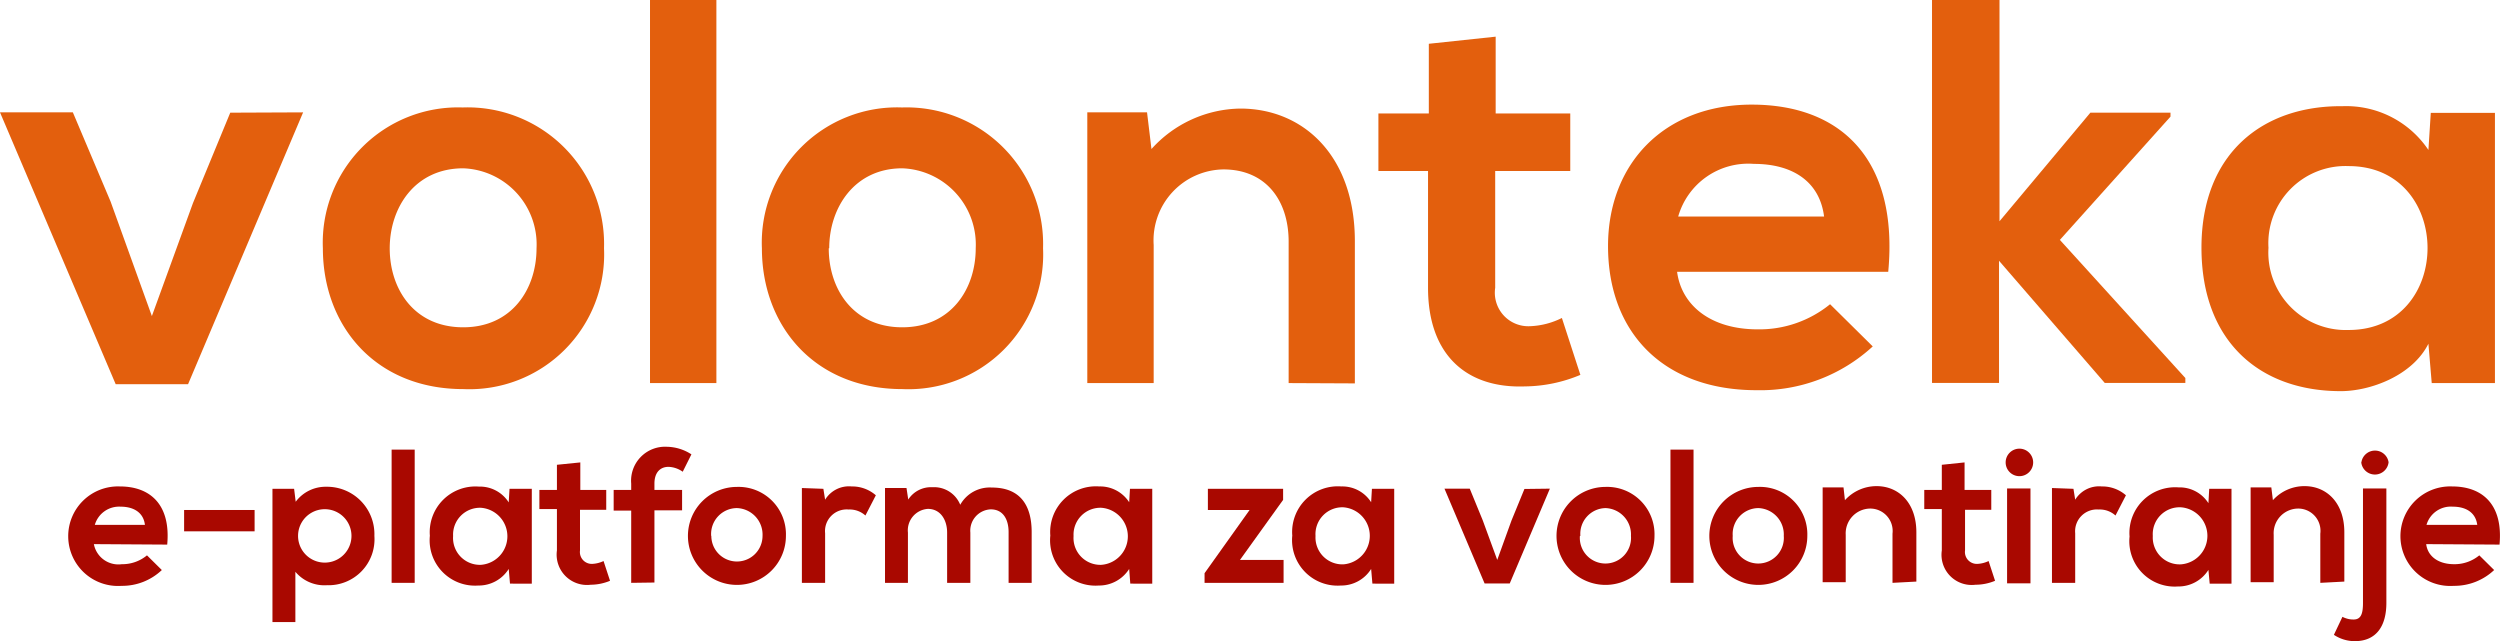
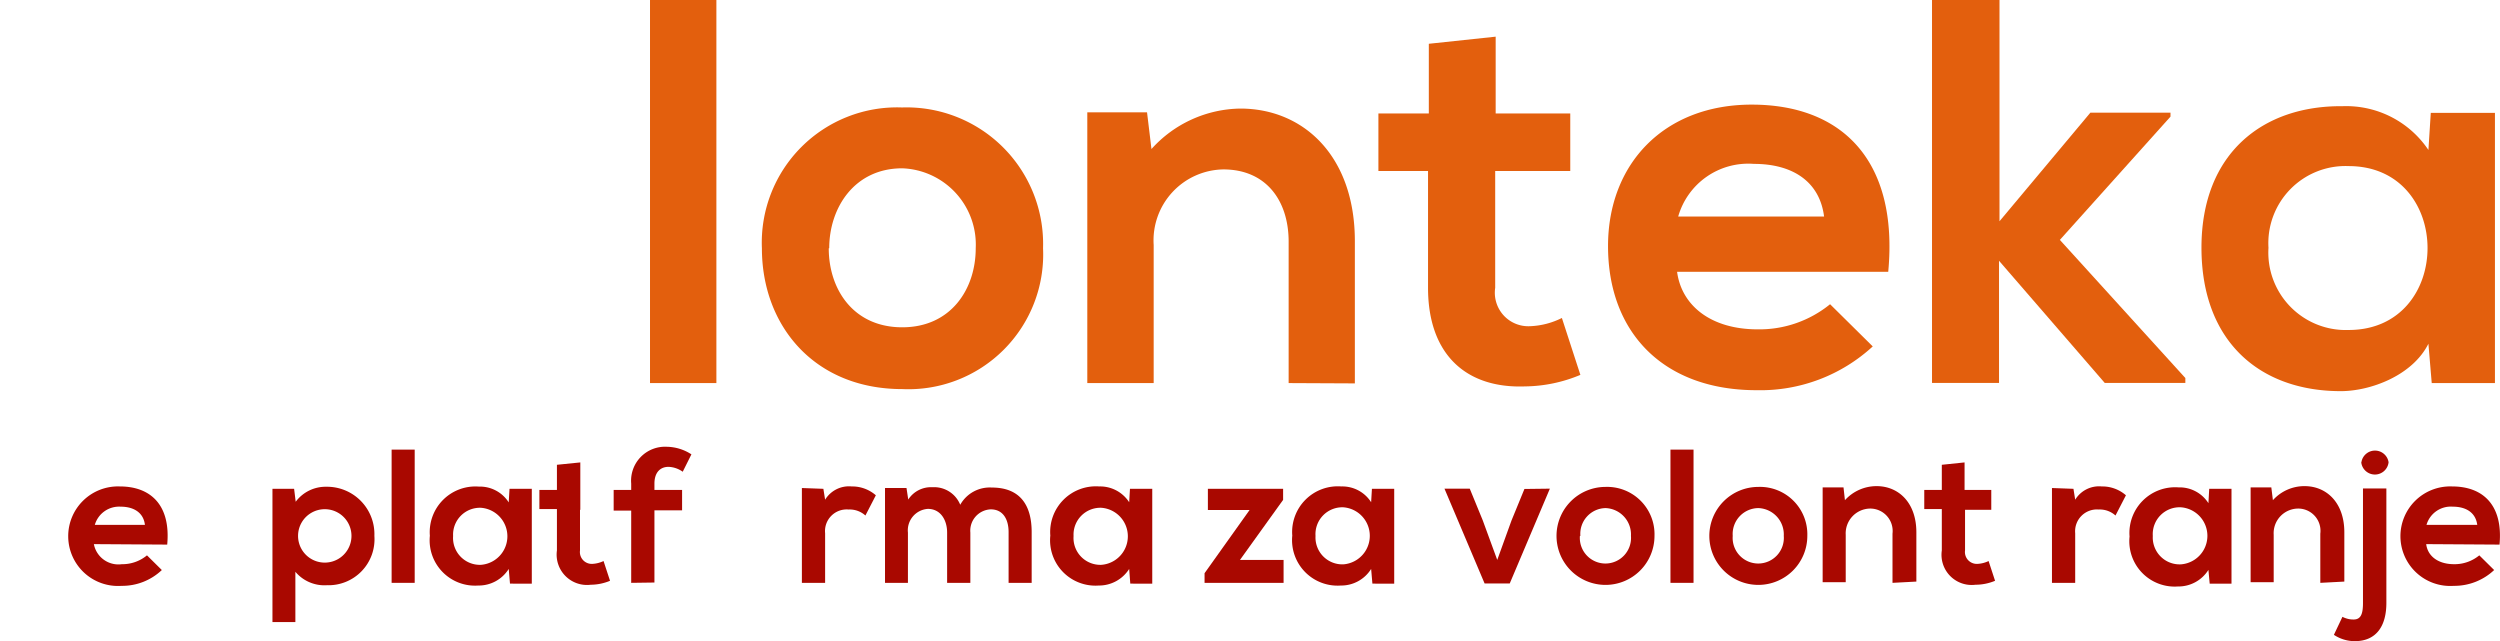
<svg xmlns="http://www.w3.org/2000/svg" viewBox="0 0 158.19 40.57">
  <defs>
    <style>.cls-1{fill:#e35f0d;}.cls-2{fill:#a90800;}</style>
  </defs>
  <g id="Layer_2" data-name="Layer 2">
    <g id="Layer_1-2" data-name="Layer 1">
-       <path class="cls-1" d="M19.18,7.11,11.9,24.31H7.32L0,7.11H4.61L7,12.76,9.61,20l2.6-7.15,2.36-5.72Z" />
-       <path class="cls-1" d="M38.22,15.71a8.53,8.53,0,0,1-8.91,8.91c-5.55,0-8.88-4-8.88-8.91A8.56,8.56,0,0,1,29.27,6.8,8.64,8.64,0,0,1,38.22,15.71Zm-13.56,0c0,2.6,1.56,5,4.65,5s4.64-2.43,4.64-5a4.82,4.82,0,0,0-4.64-5.06C26.25,10.65,24.66,13.14,24.66,15.71Z" />
      <path class="cls-1" d="M45.33,0V24.24h-4.2V0Z" />
      <path class="cls-1" d="M66,15.71a8.53,8.53,0,0,1-8.91,8.91c-5.55,0-8.88-4-8.88-8.91A8.56,8.56,0,0,1,57.08,6.8,8.64,8.64,0,0,1,66,15.71Zm-13.56,0c0,2.6,1.56,5,4.65,5s4.65-2.43,4.65-5a4.83,4.83,0,0,0-4.65-5.06C54.07,10.65,52.47,13.14,52.47,15.71Z" />
      <path class="cls-1" d="M81.54,24.24V15.29c0-2.6-1.43-4.57-4.13-4.57A4.49,4.49,0,0,0,73,15.5v8.74h-4.2V7.11h3.78l.28,2.32a7.7,7.7,0,0,1,5.62-2.56c4,0,7.25,3,7.25,8.39v9Z" />
      <path class="cls-1" d="M94.64,2.32V7.18h4.72v3.64H94.61v7.39a2.12,2.12,0,0,0,2.22,2.43,4.9,4.9,0,0,0,2-.52l1.17,3.6a9.26,9.26,0,0,1-3.5.73c-3.71.14-6.14-2-6.14-6.24V10.82H87.22V7.18h3.19V2.77Z" />
      <path class="cls-1" d="M106.12,17.2c.28,2.12,2.12,3.64,5.1,3.64a7.09,7.09,0,0,0,4.58-1.59l2.7,2.67a10.5,10.5,0,0,1-7.35,2.77c-5.89,0-9.4-3.64-9.4-9.12,0-5.2,3.54-8.95,9.09-8.95,5.72,0,9.3,3.54,8.64,10.58Zm9.3-3.5c-.28-2.22-2-3.33-4.44-3.33a4.61,4.61,0,0,0-4.79,3.33Z" />
      <path class="cls-1" d="M126.52,0V14l5.75-6.87h5.07v.25l-7,7.8,7.94,8.74v.31h-5.1l-6.69-7.73v7.73h-4.24V0Z" />
      <path class="cls-1" d="M153.81,7.14h4.06v17.1h-4l-.21-2.49c-1,2-3.64,3-5.55,3-5.06,0-8.81-3.08-8.81-9.08s3.92-9,8.92-8.95a6.26,6.26,0,0,1,5.44,2.77Zm-10.27,8.54a4.9,4.9,0,0,0,5.07,5.2c6.66,0,6.66-10.37,0-10.37A4.88,4.88,0,0,0,143.54,15.68Z" />
      <path class="cls-2" d="M5.94,34.43A1.58,1.58,0,0,0,7.71,35.7a2.44,2.44,0,0,0,1.59-.56l.94.93a3.64,3.64,0,0,1-2.55,1,3.15,3.15,0,1,1-.11-6.29c2,0,3.23,1.23,3,3.68Zm3.23-1.22c-.09-.77-.7-1.15-1.54-1.15A1.6,1.6,0,0,0,6,33.21Z" />
-       <path class="cls-2" d="M11.65,32.27h4.46v1.35H11.65Z" />
      <path class="cls-2" d="M17.24,39.36V30.93h1.37l.1.82a2.36,2.36,0,0,1,1.93-.95,3,3,0,0,1,3.05,3.11,2.91,2.91,0,0,1-3,3.12,2.4,2.4,0,0,1-2-.85v3.18Zm5-5.45a1.69,1.69,0,0,0-3.38,0,1.69,1.69,0,0,0,3.38,0Z" />
      <path class="cls-2" d="M26.24,28.45v8.43H24.78V28.45Z" />
      <path class="cls-2" d="M32.24,30.93h1.41v6H32.27L32.19,36a2.24,2.24,0,0,1-1.93,1.05A2.87,2.87,0,0,1,27.2,33.9a2.89,2.89,0,0,1,3.1-3.11,2.16,2.16,0,0,1,1.89,1Zm-3.57,3a1.7,1.7,0,0,0,1.76,1.81,1.81,1.81,0,0,0,0-3.61A1.7,1.7,0,0,0,28.67,33.9Z" />
-       <path class="cls-2" d="M36.72,29.26V31h1.64v1.26H36.7v2.57a.75.75,0,0,0,.78.85,1.86,1.86,0,0,0,.71-.18l.41,1.25a3.21,3.21,0,0,1-1.22.25,1.92,1.92,0,0,1-2.14-2.17V32.21H34.13V31h1.11V29.41Z" />
+       <path class="cls-2" d="M36.72,29.26V31v1.26H36.7v2.57a.75.75,0,0,0,.78.85,1.86,1.86,0,0,0,.71-.18l.41,1.25a3.21,3.21,0,0,1-1.22.25,1.92,1.92,0,0,1-2.14-2.17V32.21H34.13V31h1.11V29.41Z" />
      <path class="cls-2" d="M39.94,36.88V32.31H38.83V31h1.11v-.4a2.15,2.15,0,0,1,2.26-2.33,2.93,2.93,0,0,1,1.55.48l-.55,1.1a1.65,1.65,0,0,0-.9-.31c-.51,0-.89.34-.89,1.06V31h1.75v1.29H41.41v4.57Z" />
-       <path class="cls-2" d="M49.73,33.91a3.1,3.1,0,1,1-3.11-3.1A3,3,0,0,1,49.73,33.91Zm-4.72,0a1.62,1.62,0,1,0,3.24,0,1.68,1.68,0,0,0-1.62-1.76A1.64,1.64,0,0,0,45,33.91Z" />
      <path class="cls-2" d="M52.1,30.93l.11.69a1.77,1.77,0,0,1,1.68-.84,2.27,2.27,0,0,1,1.53.56l-.66,1.28a1.48,1.48,0,0,0-1.06-.38,1.37,1.37,0,0,0-1.49,1.5v3.14H50.74v-6Z" />
      <path class="cls-2" d="M59.93,36.88V33.7c0-.79-.41-1.5-1.22-1.5a1.36,1.36,0,0,0-1.26,1.5v3.18H56v-6h1.36l.11.73A1.71,1.71,0,0,1,59,30.83a1.78,1.78,0,0,1,1.76,1.11,2.14,2.14,0,0,1,2-1.09c1.69,0,2.52,1,2.52,2.82v3.21H63.82V33.67c0-.78-.33-1.44-1.13-1.44A1.35,1.35,0,0,0,61.4,33.7v3.18Z" />
      <path class="cls-2" d="M71.5,30.93h1.41v6H71.52L71.45,36a2.26,2.26,0,0,1-1.93,1.05,2.87,2.87,0,0,1-3.06-3.16,2.89,2.89,0,0,1,3.09-3.11,2.19,2.19,0,0,1,1.9,1Zm-3.57,3a1.7,1.7,0,0,0,1.76,1.81,1.81,1.81,0,0,0,0-3.61A1.7,1.7,0,0,0,67.93,33.9Z" />
      <path class="cls-2" d="M81.19,30.93v.7l-2.73,3.8h2.76v1.45h-5v-.61l2.85-4H76.43V30.93Z" />
      <path class="cls-2" d="M86.81,30.93h1.41v6H86.84L86.76,36a2.23,2.23,0,0,1-1.92,1.05,2.88,2.88,0,0,1-3.07-3.16,2.89,2.89,0,0,1,3.1-3.11,2.16,2.16,0,0,1,1.89,1Zm-3.57,3A1.7,1.7,0,0,0,85,35.71a1.81,1.81,0,0,0,0-3.61A1.7,1.7,0,0,0,83.24,33.9Z" />
      <path class="cls-2" d="M98.07,30.92l-2.54,6H93.94l-2.54-6H93l.82,2,.92,2.51.9-2.49.82-2Z" />
      <path class="cls-2" d="M104.69,33.91a3.1,3.1,0,1,1-3.12-3.1A3,3,0,0,1,104.69,33.91Zm-4.72,0a1.62,1.62,0,1,0,3.23,0,1.67,1.67,0,0,0-1.61-1.76A1.63,1.63,0,0,0,100,33.91Z" />
      <path class="cls-2" d="M107.16,28.45v8.43H105.7V28.45Z" />
      <path class="cls-2" d="M114.36,33.91a3.1,3.1,0,1,1-3.11-3.1A3,3,0,0,1,114.36,33.91Zm-4.72,0a1.62,1.62,0,1,0,3.23,0,1.67,1.67,0,0,0-1.61-1.76A1.64,1.64,0,0,0,109.64,33.91Z" />
      <path class="cls-2" d="M119.75,36.88V33.77a1.42,1.42,0,0,0-1.44-1.59,1.57,1.57,0,0,0-1.52,1.66v3h-1.46v-6h1.32l.09.81a2.7,2.7,0,0,1,2-.89c1.4,0,2.52,1.05,2.52,2.92v3.12Z" />
      <path class="cls-2" d="M124.31,29.26V31H126v1.26h-1.66v2.57a.75.75,0,0,0,.78.85,1.82,1.82,0,0,0,.71-.18l.41,1.25A3.21,3.21,0,0,1,125,37a1.91,1.91,0,0,1-2.13-2.17V32.21h-1.11V31h1.11V29.41Z" />
-       <path class="cls-2" d="M128.65,29.26a.87.87,0,0,1-1.74,0A.87.87,0,0,1,128.65,29.26ZM127,30.91v6h1.48v-6Z" />
      <path class="cls-2" d="M131.2,30.93l.11.69a1.77,1.77,0,0,1,1.68-.84,2.26,2.26,0,0,1,1.53.56l-.66,1.28a1.48,1.48,0,0,0-1.06-.38,1.38,1.38,0,0,0-1.49,1.5v3.14h-1.47v-6Z" />
      <path class="cls-2" d="M139.79,30.93h1.41v6h-1.38l-.08-.87a2.24,2.24,0,0,1-1.93,1.05,2.87,2.87,0,0,1-3.06-3.16,2.89,2.89,0,0,1,3.1-3.11,2.16,2.16,0,0,1,1.89,1Zm-3.57,3A1.7,1.7,0,0,0,138,35.71a1.81,1.81,0,0,0,0-3.61A1.7,1.7,0,0,0,136.22,33.9Z" />
      <path class="cls-2" d="M146.82,36.88V33.77a1.41,1.41,0,0,0-1.43-1.59,1.56,1.56,0,0,0-1.52,1.66v3h-1.46v-6h1.31l.1.81a2.68,2.68,0,0,1,2-.89c1.4,0,2.52,1.05,2.52,2.92v3.12Z" />
      <path class="cls-2" d="M151,30.91v7.24c0,1.47-.64,2.42-2,2.42a2.39,2.39,0,0,1-1.32-.4l.54-1.14a1.5,1.5,0,0,0,.71.17c.48,0,.59-.4.59-1.05V30.91Zm-1.59-1.66a.87.87,0,0,0,1.73,0A.87.87,0,0,0,149.42,29.25Z" />
      <path class="cls-2" d="M153.52,34.43c.09.74.73,1.27,1.77,1.27a2.46,2.46,0,0,0,1.59-.56l.94.93a3.67,3.67,0,0,1-2.56,1,3.15,3.15,0,1,1-.1-6.29c2,0,3.23,1.23,3,3.68Zm3.23-1.22c-.1-.77-.7-1.15-1.55-1.15a1.6,1.6,0,0,0-1.66,1.15Z" />
    </g>
  </g>
</svg>